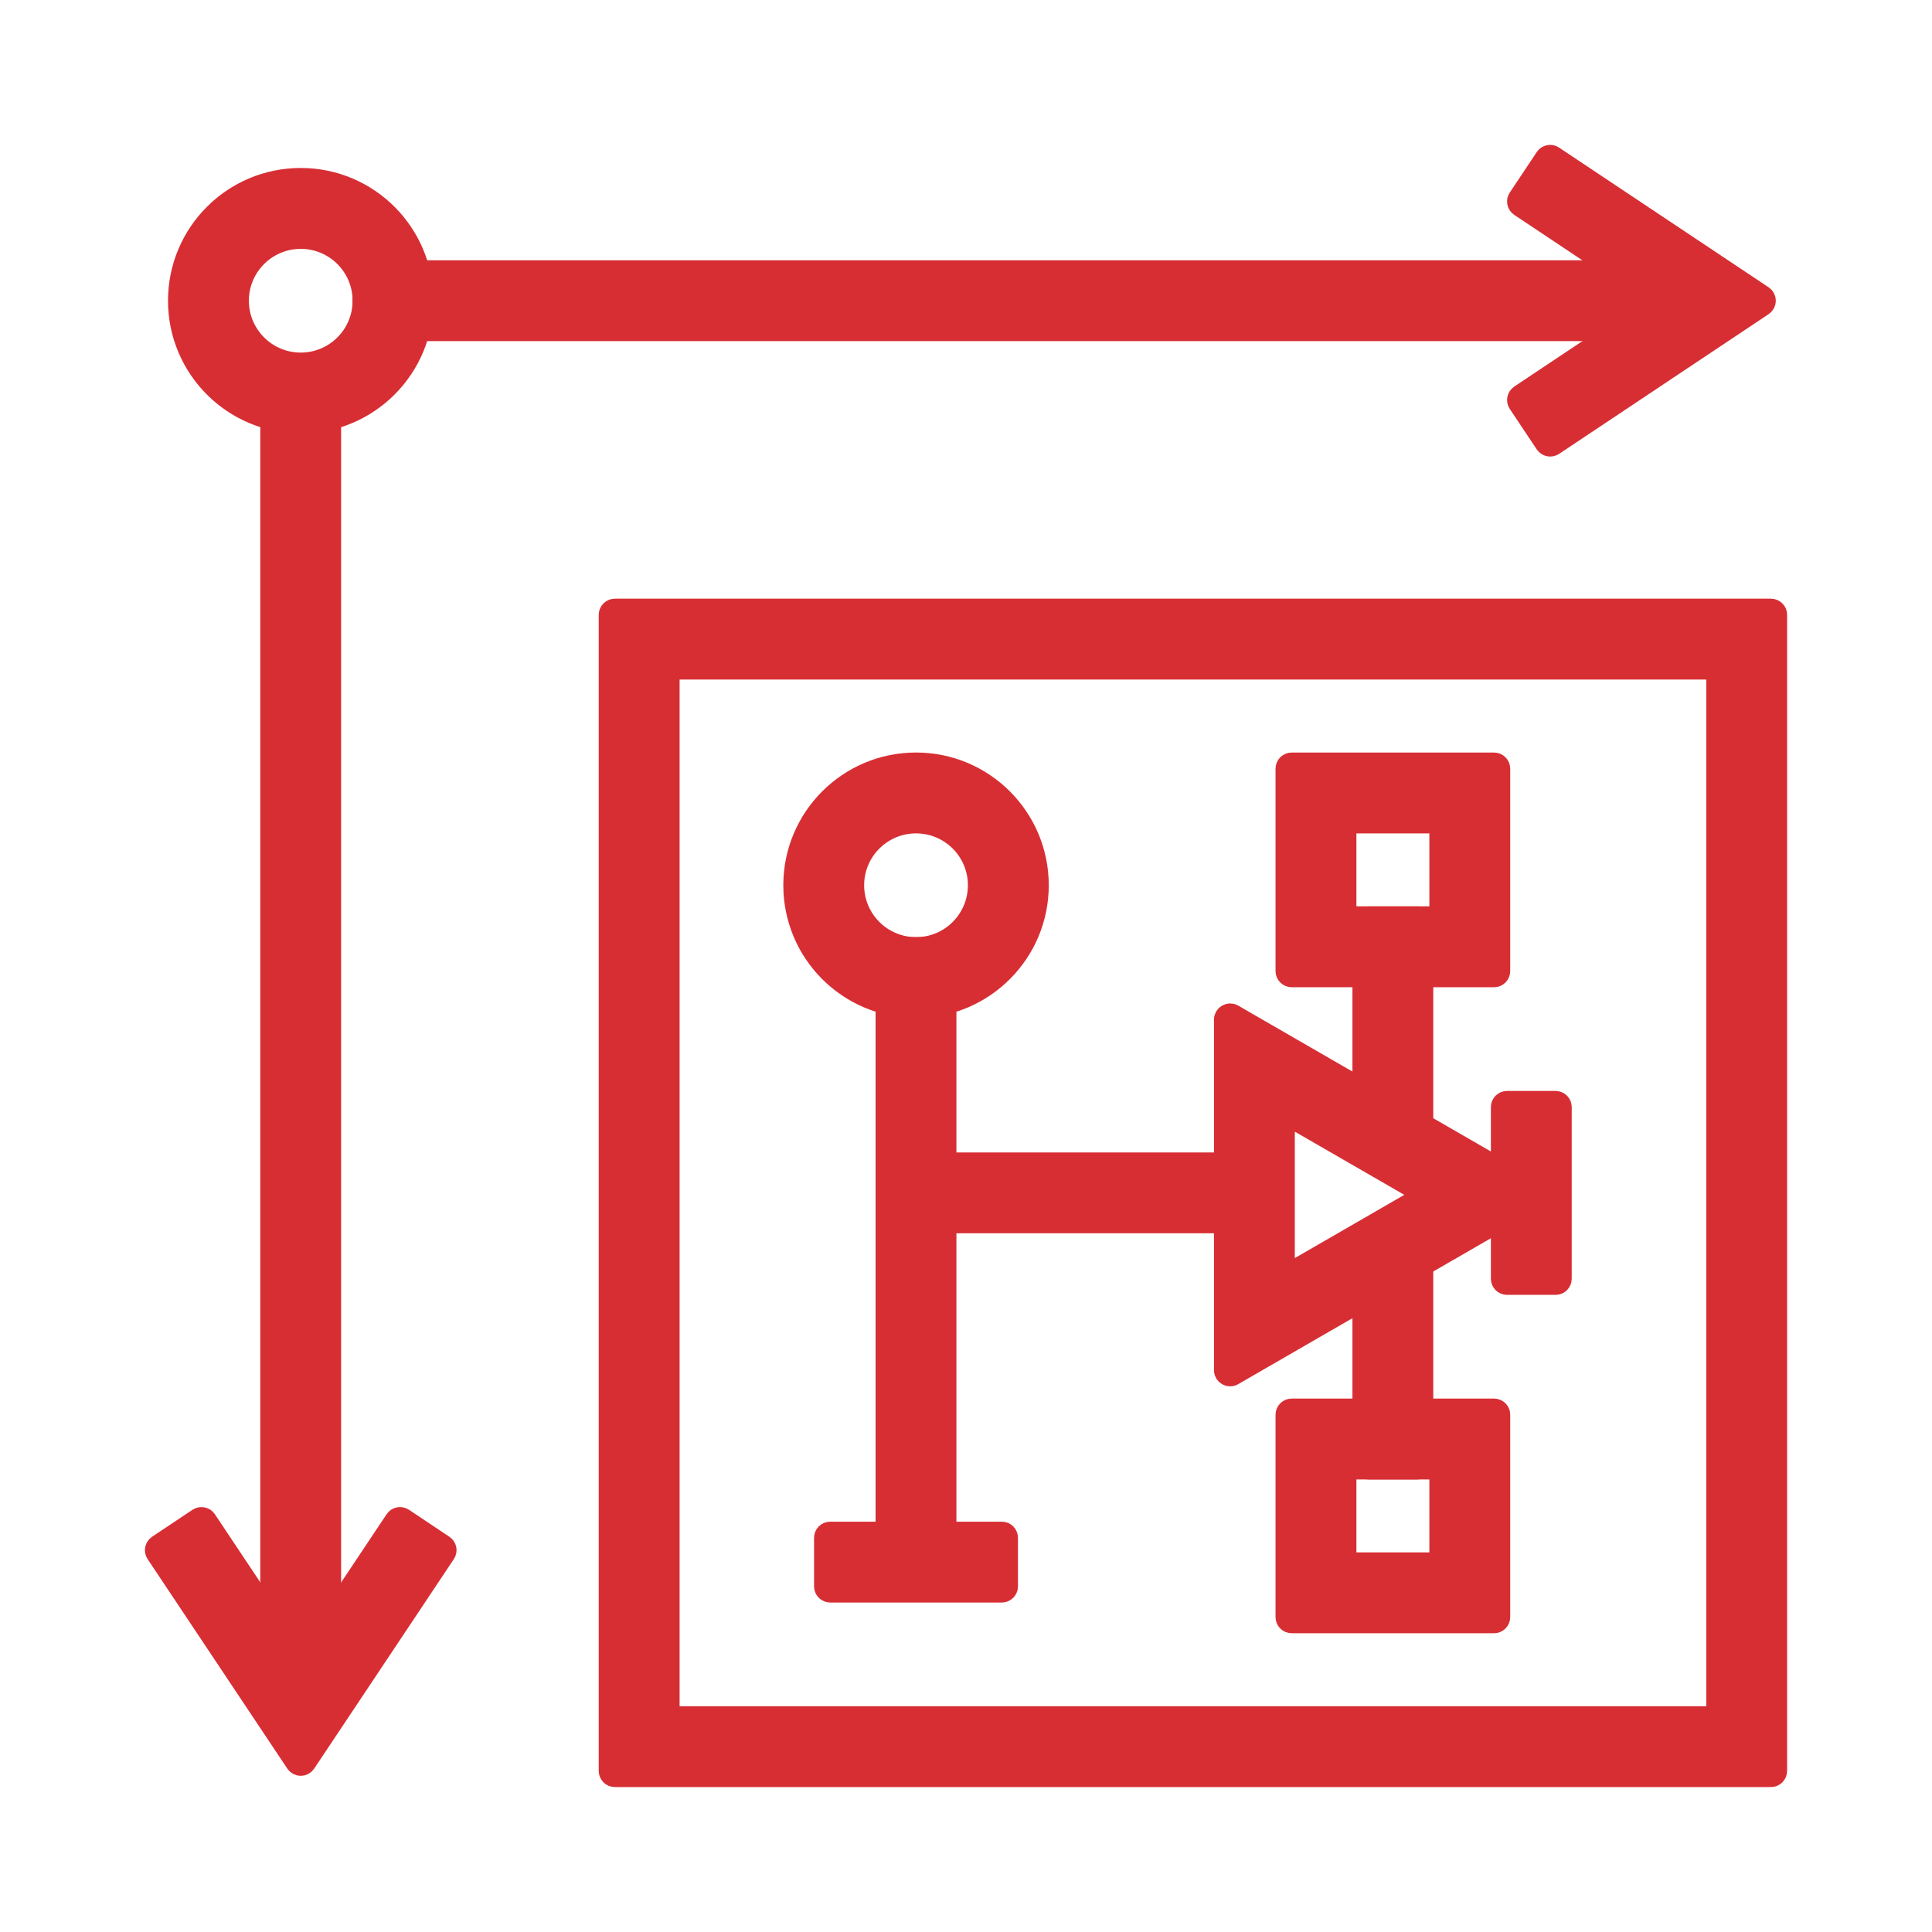
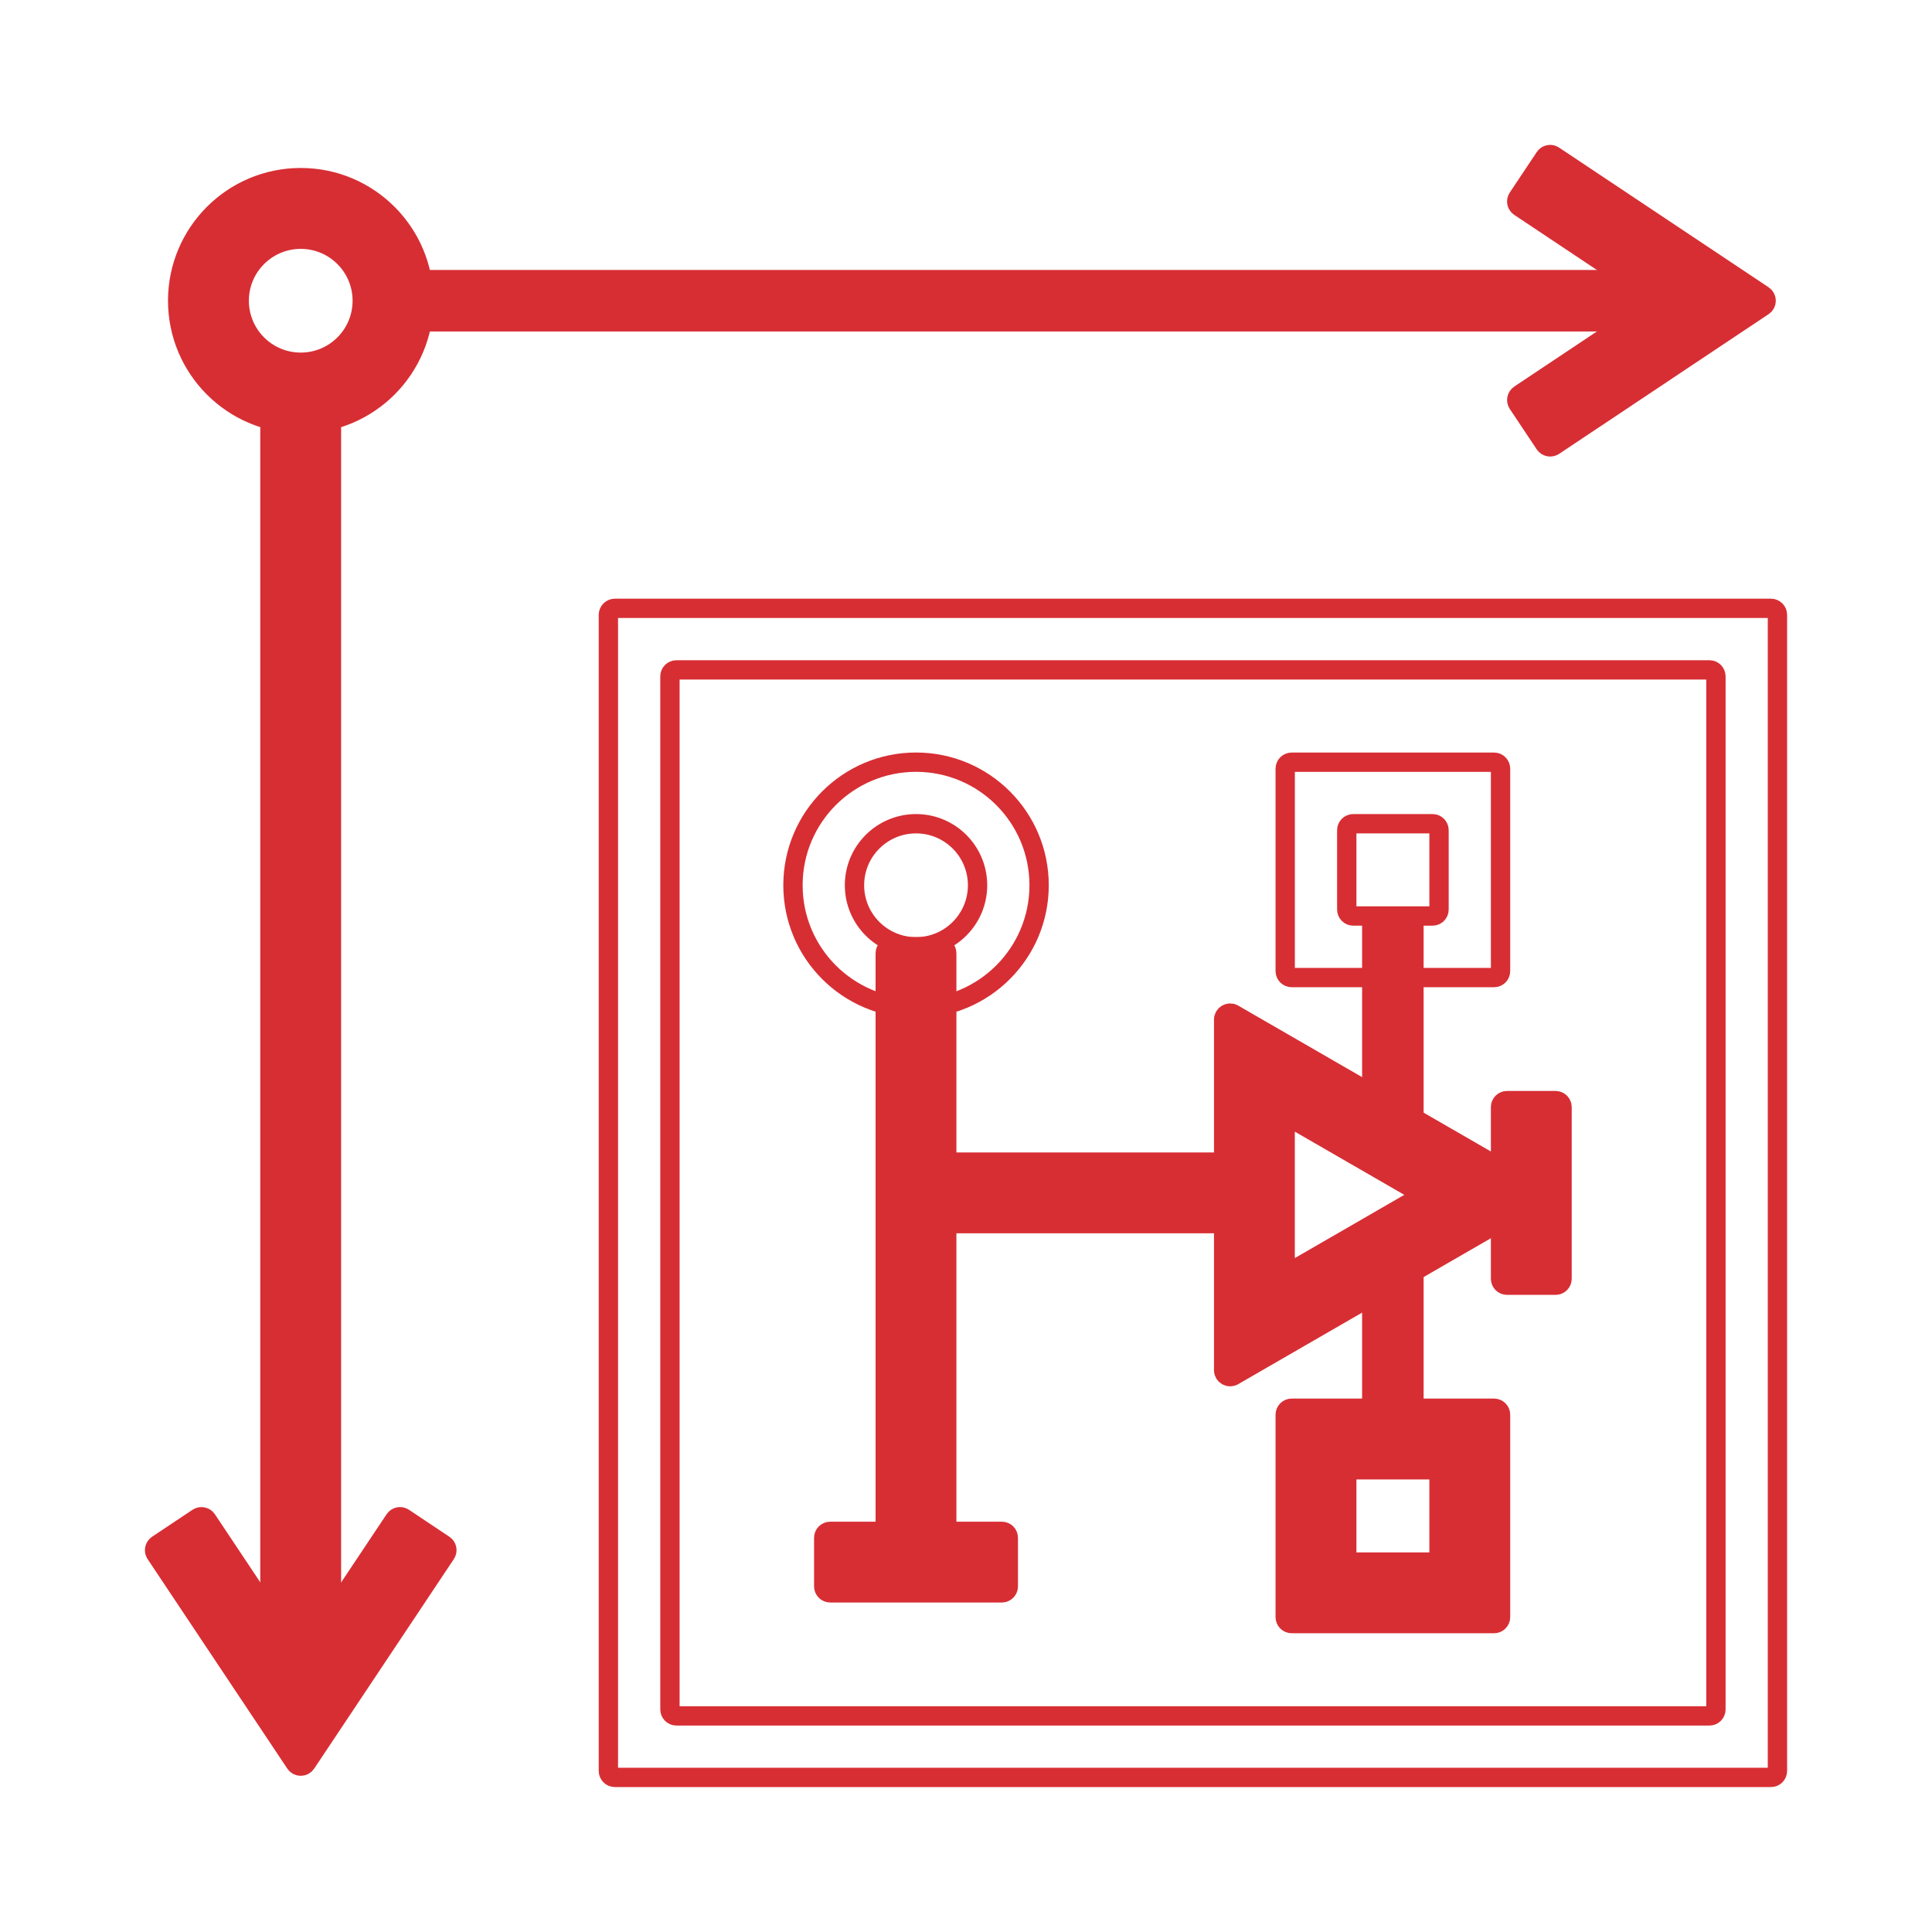
<svg xmlns="http://www.w3.org/2000/svg" fill="none" height="50" viewBox="0 0 50 50" width="50">
  <g fill="#d72e34">
-     <path clip-rule="evenodd" d="m44.408 17.504c0-.092-.075-.167-.167-.167h-26.736c-.092 0-.167.075-.167.167v26.736c0 .092.075.167.167.167h26.736c.092 0 .167-.075.167-.167zm-28.496-1.76c-.092 0-.167.075-.167.167v29.921c0 .092.075.167.167.167h29.921c.092 0 .167-.075.167-.167v-29.921c0-.092-.075-.167-.167-.167z" fill-rule="evenodd" />
    <path clip-rule="evenodd" d="m7.783 9.375c.879 0 1.592-.713 1.592-1.592s-.713-1.592-1.592-1.592-1.592.713-1.592 1.592.713 1.592 1.592 1.592zm0 1.592c1.759 0 3.185-1.426 3.185-3.185 0-1.759-1.426-3.185-3.185-3.185-1.759 0-3.185 1.426-3.185 3.185 0 1.759 1.426 3.185 3.185 3.185z" fill-rule="evenodd" />
    <path d="m6.986 10.338c0-.092.075-.167.167-.167h1.258c.092 0 .167.075.167.167v33.106c0 .092-.075.167-.167.167h-1.258c-.092 0-.167-.075-.167-.167z" />
    <path d="m43.444 6.986c.092 0 .167.075.167.167v1.258c0 .092-.075.167-.167.167h-33.902c-.092 0-.167-.075-.167-.167v-1.258c0-.092.075-.167.167-.167z" />
    <path clip-rule="evenodd" d="m11.491 39.979c.077.051.098.155.046.232l-3.615 5.423c-.066.099-.212.099-.278 0l-3.616-5.423c-.051-.077-.03-.18.046-.232l1.047-.698c.077-.051.181-.03.232.046l2.291 3.436c.066.099.212.099.278 0l2.291-3.436c.051-.077.155-.098.232-.046z" fill-rule="evenodd" />
    <path clip-rule="evenodd" d="m39.979 4.074c.051-.077.155-.098.232-.046l5.423 3.616c.099.066.099.212 0 .278l-5.423 3.616c-.077.051-.18.03-.232-.046l-.698-1.047c-.051-.077-.03-.181.046-.232l3.436-2.291c.099-.066.099-.212 0-.278l-3.436-2.291c-.077-.051-.098-.155-.046-.232z" fill-rule="evenodd" />
    <path clip-rule="evenodd" d="m39.778 31.067c.111-.064.111-.225 0-.289l-7.859-4.537c-.111-.064-.251.016-.251.145v9.075c0 .129.139.209.251.145zm-3.185 0c.111-.064.111-.225 0-.289l-3.082-1.779c-.111-.064-.251.016-.251.145v3.558c0 .129.139.209.251.145z" fill-rule="evenodd" />
-     <path clip-rule="evenodd" d="m23.707 24.503c.879 0 1.592-.713 1.592-1.593 0-.879-.713-1.592-1.592-1.592-.879 0-1.593.713-1.593 1.592 0 .879.713 1.593 1.593 1.593zm0 1.592c1.759 0 3.185-1.426 3.185-3.185 0-1.759-1.426-3.185-3.185-3.185-1.759 0-3.185 1.426-3.185 3.185 0 1.759 1.426 3.185 3.185 3.185z" fill-rule="evenodd" />
    <path d="m38.834 28.651c0-.092.075-.167.167-.167h1.258c.092 0 .167.075.167.167v4.443c0 .092-.075.167-.167.167h-1.258c-.092 0-.167-.075-.167-.167z" />
-     <path clip-rule="evenodd" d="m37.242 21.485c0-.092-.075-.167-.167-.167h-2.054c-.092 0-.167.075-.167.167v2.054c0 .092.075.167.167.167h2.054c.092 0 .167-.075.167-.167zm-3.814-1.759c-.092 0-.167.075-.167.167v5.239c0 .092.075.167.167.167h5.239c.092 0 .167-.075.167-.167v-5.239c0-.092-.075-.167-.167-.167z" fill-rule="evenodd" />
    <path clip-rule="evenodd" d="m37.242 38.205c0-.092-.075-.167-.167-.167h-2.054c-.092 0-.167.075-.167.167v2.054c0 .092.075.167.167.167h2.054c.092 0 .167-.075.167-.167zm-3.814-1.76c-.092 0-.167.075-.167.167v5.239c0 .092.075.167.167.167h5.239c.092 0 .167-.075.167-.167v-5.239c0-.092-.075-.167-.167-.167z" fill-rule="evenodd" />
    <path clip-rule="evenodd" d="m35.418 29.28c-.092 0-.167-.075-.167-.167v-5.239c0-.092.075-.167.167-.167h1.258c.092 0 .167.075.167.167v5.239c0 .092-.075.167-.167.167zm0 8.758c-.092 0-.167-.075-.167-.167v-5.637c0-.092.075-.167.167-.167h1.258c.092 0 .167.075.167.167v5.637c0 .092-.075.167-.167.167z" fill-rule="evenodd" />
    <path clip-rule="evenodd" d="m23.707 30.243c0-.092.075-.167.167-.167h8.424c.092 0 .167.075.167.167v1.258c0 .092-.075.167-.167.167h-8.424c-.092 0-.167-.075-.167-.167z" fill-rule="evenodd" />
    <path d="m22.91 24.67c0-.092.075-.167.167-.167h1.258c.092 0 .167.075.167.167v15.59c0 .092-.075.167-.167.167h-1.258c-.092 0-.167-.075-.167-.167z" />
    <path d="m21.318 39.798c0-.092.075-.167.167-.167h4.443c.092 0 .167.075.167.167v1.258c0 .092-.075.167-.167.167h-4.443c-.092 0-.167-.075-.167-.167z" />
  </g>
  <path clip-rule="evenodd" d="m44.408 17.504c0-.092-.075-.167-.167-.167h-26.736c-.092 0-.167.075-.167.167v26.736c0 .092.075.167.167.167h26.736c.092 0 .167-.075.167-.167zm-28.496-1.76c-.092 0-.167.075-.167.167v29.921c0 .092.075.167.167.167h29.921c.092 0 .167-.075.167-.167v-29.921c0-.092-.075-.167-.167-.167z" fill-rule="evenodd" stroke="#d72e34" stroke-width=".5" />
  <path clip-rule="evenodd" d="m7.783 9.375c.879 0 1.592-.713 1.592-1.592s-.713-1.592-1.592-1.592-1.592.713-1.592 1.592.713 1.592 1.592 1.592zm0 1.592c1.759 0 3.185-1.426 3.185-3.185 0-1.759-1.426-3.185-3.185-3.185-1.759 0-3.185 1.426-3.185 3.185 0 1.759 1.426 3.185 3.185 3.185z" fill-rule="evenodd" stroke="#d72e34" stroke-width=".5" />
  <path d="m6.986 10.338c0-.092.075-.167.167-.167h1.258c.092 0 .167.075.167.167v33.106c0 .092-.075.167-.167.167h-1.258c-.092 0-.167-.075-.167-.167z" stroke="#d72e34" stroke-width=".5" />
-   <path d="m43.444 6.986c.092 0 .167.075.167.167v1.258c0 .092-.075.167-.167.167h-33.902c-.092 0-.167-.075-.167-.167v-1.258c0-.092.075-.167.167-.167z" stroke="#d72e34" stroke-width=".5" />
  <path clip-rule="evenodd" d="m11.491 39.979c.077.051.098.155.046.232l-3.615 5.423c-.066.099-.212.099-.278 0l-3.616-5.423c-.051-.077-.03-.18.046-.232l1.047-.698c.077-.051.181-.03.232.046l2.291 3.436c.066.099.212.099.278 0l2.291-3.436c.051-.077.155-.098.232-.046z" fill-rule="evenodd" stroke="#d72e34" stroke-width=".5" />
  <path clip-rule="evenodd" d="m39.979 4.074c.051-.077.155-.098.232-.046l5.423 3.616c.099.066.099.212 0 .278l-5.423 3.616c-.077.051-.18.03-.232-.046l-.698-1.047c-.051-.077-.03-.181.046-.232l3.436-2.291c.099-.066.099-.212 0-.278l-3.436-2.291c-.077-.051-.098-.155-.046-.232z" fill-rule="evenodd" stroke="#d72e34" stroke-width=".5" />
  <path clip-rule="evenodd" d="m39.778 31.067c.111-.064.111-.225 0-.289l-7.859-4.537c-.111-.064-.251.016-.251.145v9.075c0 .129.139.209.251.145zm-3.185 0c.111-.064.111-.225 0-.289l-3.082-1.779c-.111-.064-.251.016-.251.145v3.558c0 .129.139.209.251.145z" fill-rule="evenodd" stroke="#d72e34" stroke-width=".5" />
  <path clip-rule="evenodd" d="m23.707 24.503c.879 0 1.592-.713 1.592-1.593 0-.879-.713-1.592-1.592-1.592-.879 0-1.593.713-1.593 1.592 0 .879.713 1.593 1.593 1.593zm0 1.592c1.759 0 3.185-1.426 3.185-3.185 0-1.759-1.426-3.185-3.185-3.185-1.759 0-3.185 1.426-3.185 3.185 0 1.759 1.426 3.185 3.185 3.185z" fill-rule="evenodd" stroke="#d72e34" stroke-width=".5" />
  <path d="m38.834 28.651c0-.092.075-.167.167-.167h1.258c.092 0 .167.075.167.167v4.443c0 .092-.075.167-.167.167h-1.258c-.092 0-.167-.075-.167-.167z" stroke="#d72e34" stroke-width=".5" />
  <path clip-rule="evenodd" d="m37.242 21.485c0-.092-.075-.167-.167-.167h-2.054c-.092 0-.167.075-.167.167v2.054c0 .092.075.167.167.167h2.054c.092 0 .167-.075.167-.167zm-3.814-1.759c-.092 0-.167.075-.167.167v5.239c0 .092.075.167.167.167h5.239c.092 0 .167-.075.167-.167v-5.239c0-.092-.075-.167-.167-.167z" fill-rule="evenodd" stroke="#d72e34" stroke-width=".5" />
  <path clip-rule="evenodd" d="m37.242 38.205c0-.092-.075-.167-.167-.167h-2.054c-.092 0-.167.075-.167.167v2.054c0 .092.075.167.167.167h2.054c.092 0 .167-.075.167-.167zm-3.814-1.76c-.092 0-.167.075-.167.167v5.239c0 .092.075.167.167.167h5.239c.092 0 .167-.075.167-.167v-5.239c0-.092-.075-.167-.167-.167z" fill-rule="evenodd" stroke="#d72e34" stroke-width=".5" />
-   <path clip-rule="evenodd" d="m35.418 29.28c-.092 0-.167-.075-.167-.167v-5.239c0-.092.075-.167.167-.167h1.258c.092 0 .167.075.167.167v5.239c0 .092-.075.167-.167.167zm0 8.758c-.092 0-.167-.075-.167-.167v-5.637c0-.092.075-.167.167-.167h1.258c.092 0 .167.075.167.167v5.637c0 .092-.075.167-.167.167z" fill-rule="evenodd" stroke="#d72e34" stroke-width=".5" />
  <path clip-rule="evenodd" d="m23.707 30.243c0-.092.075-.167.167-.167h8.424c.092 0 .167.075.167.167v1.258c0 .092-.075.167-.167.167h-8.424c-.092 0-.167-.075-.167-.167z" fill-rule="evenodd" stroke="#d72e34" stroke-width=".5" />
  <path d="m22.91 24.67c0-.092.075-.167.167-.167h1.258c.092 0 .167.075.167.167v15.59c0 .092-.075.167-.167.167h-1.258c-.092 0-.167-.075-.167-.167z" stroke="#d72e34" stroke-width=".5" />
  <path d="m21.318 39.798c0-.092.075-.167.167-.167h4.443c.092 0 .167.075.167.167v1.258c0 .092-.075.167-.167.167h-4.443c-.092 0-.167-.075-.167-.167z" stroke="#d72e34" stroke-width=".5" />
</svg>